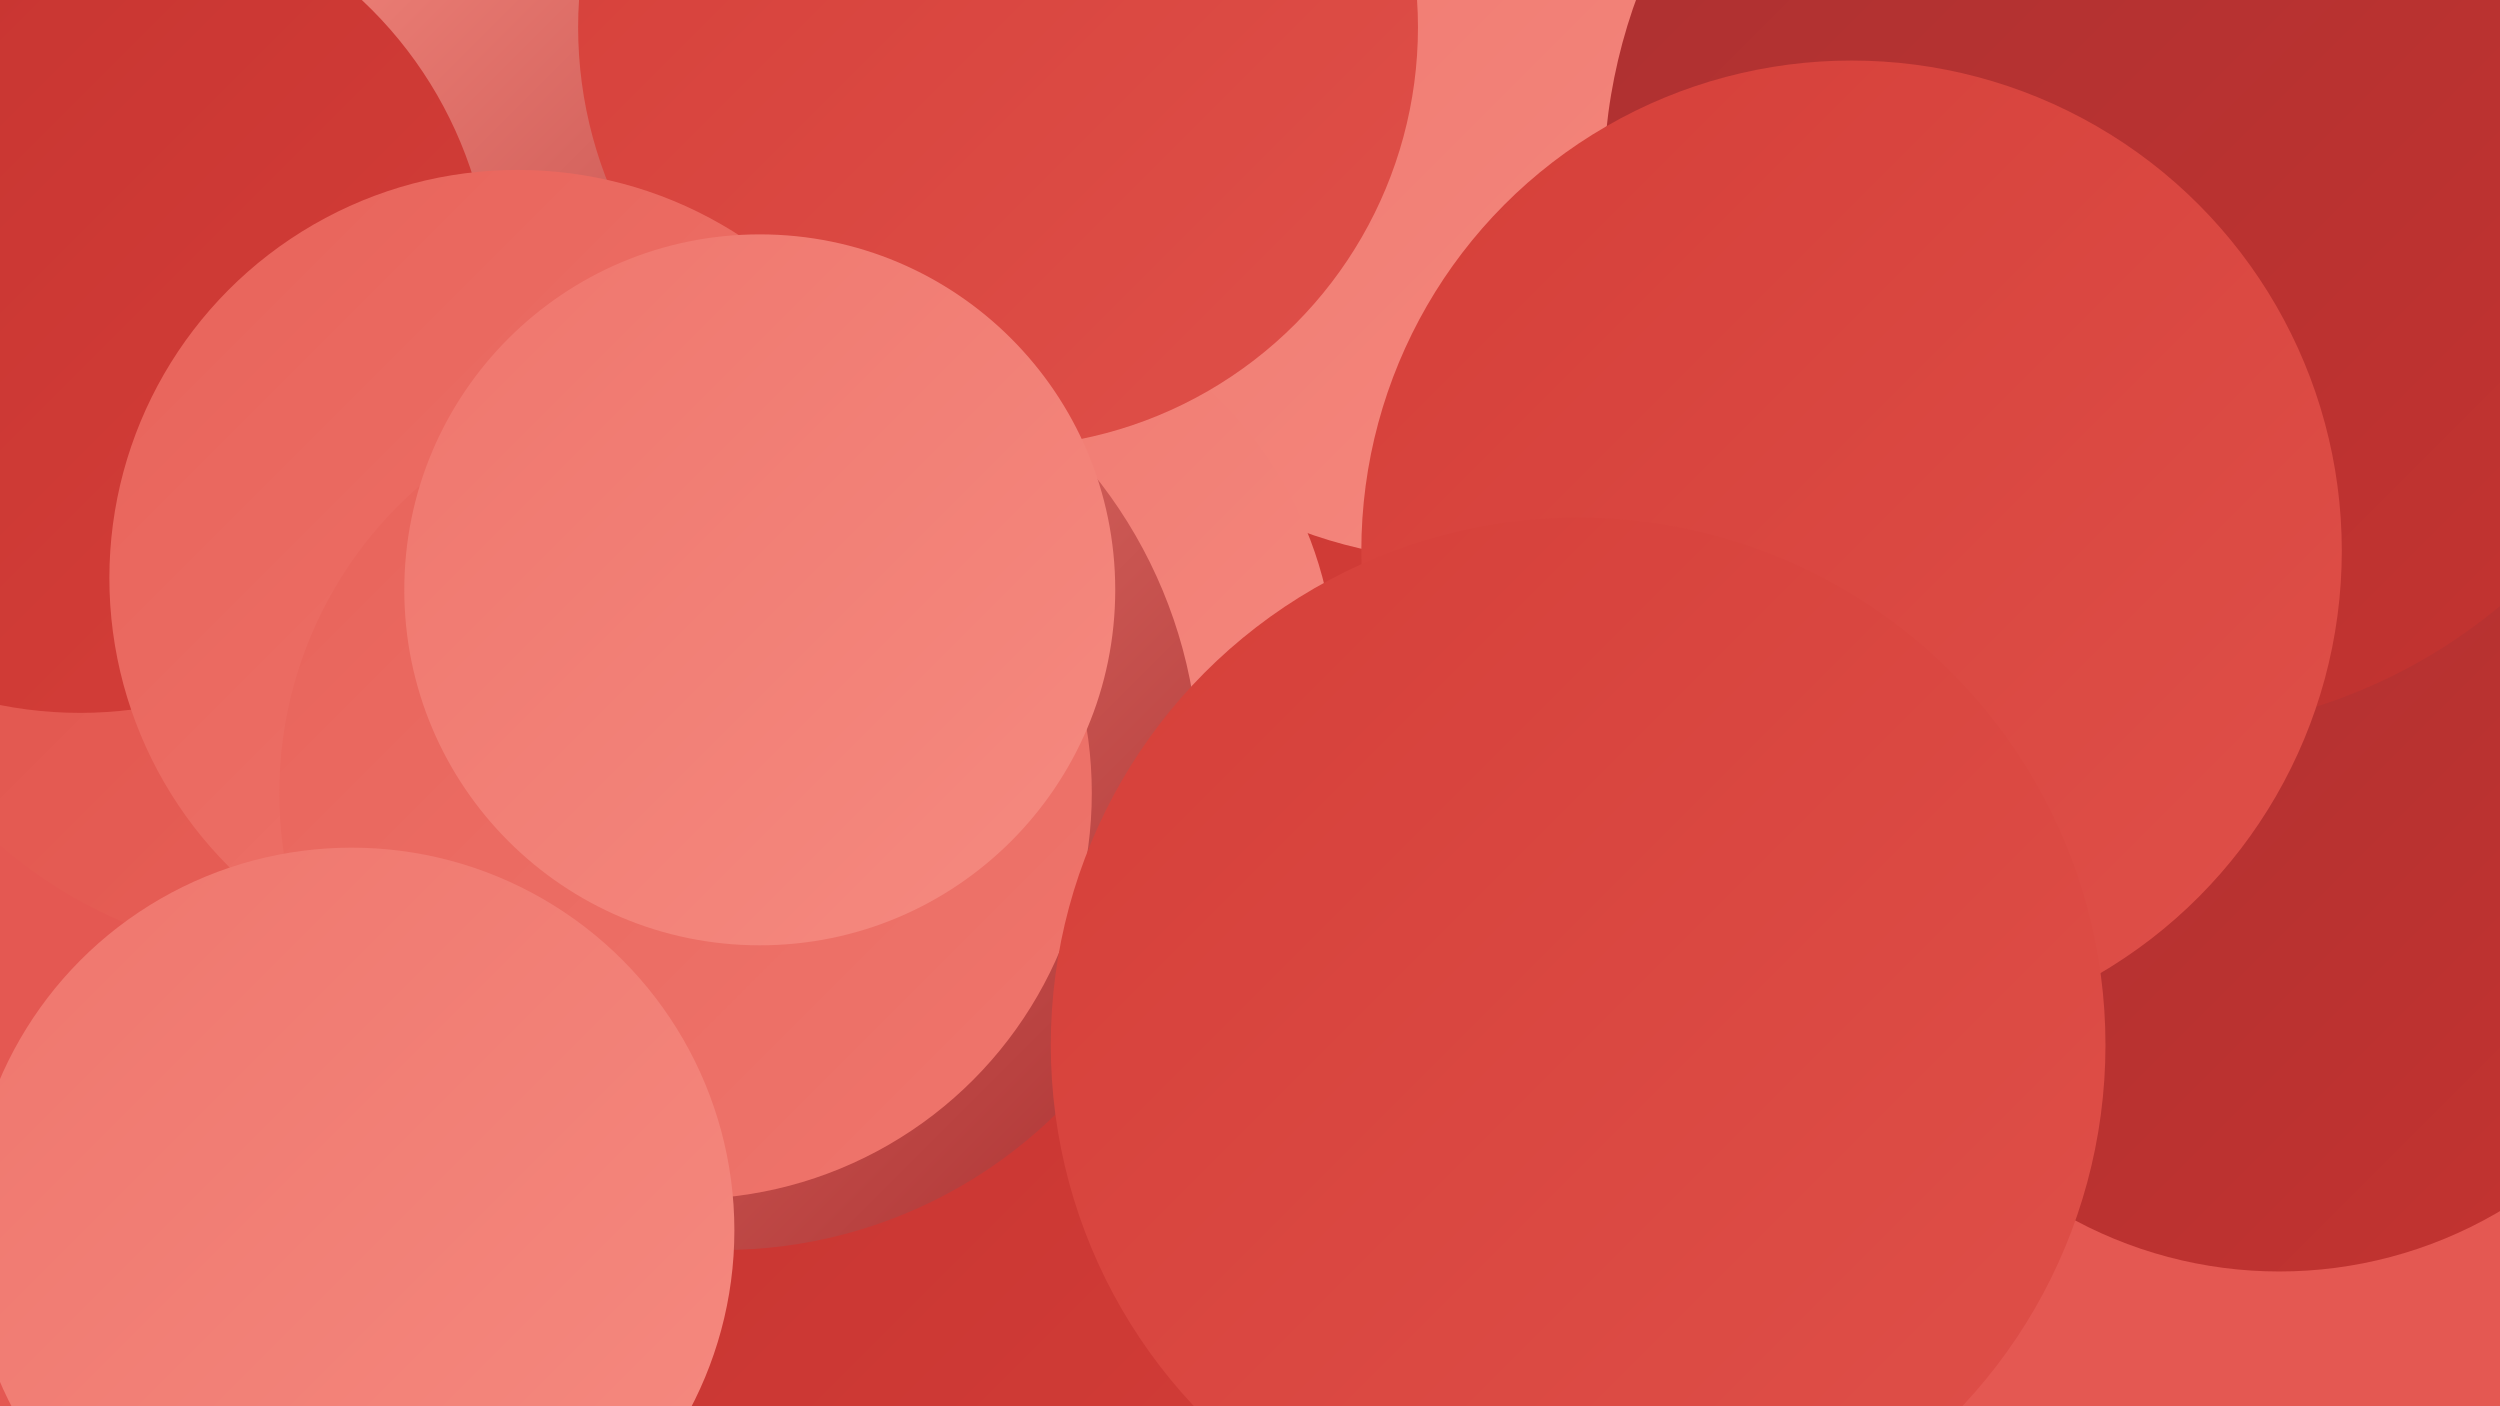
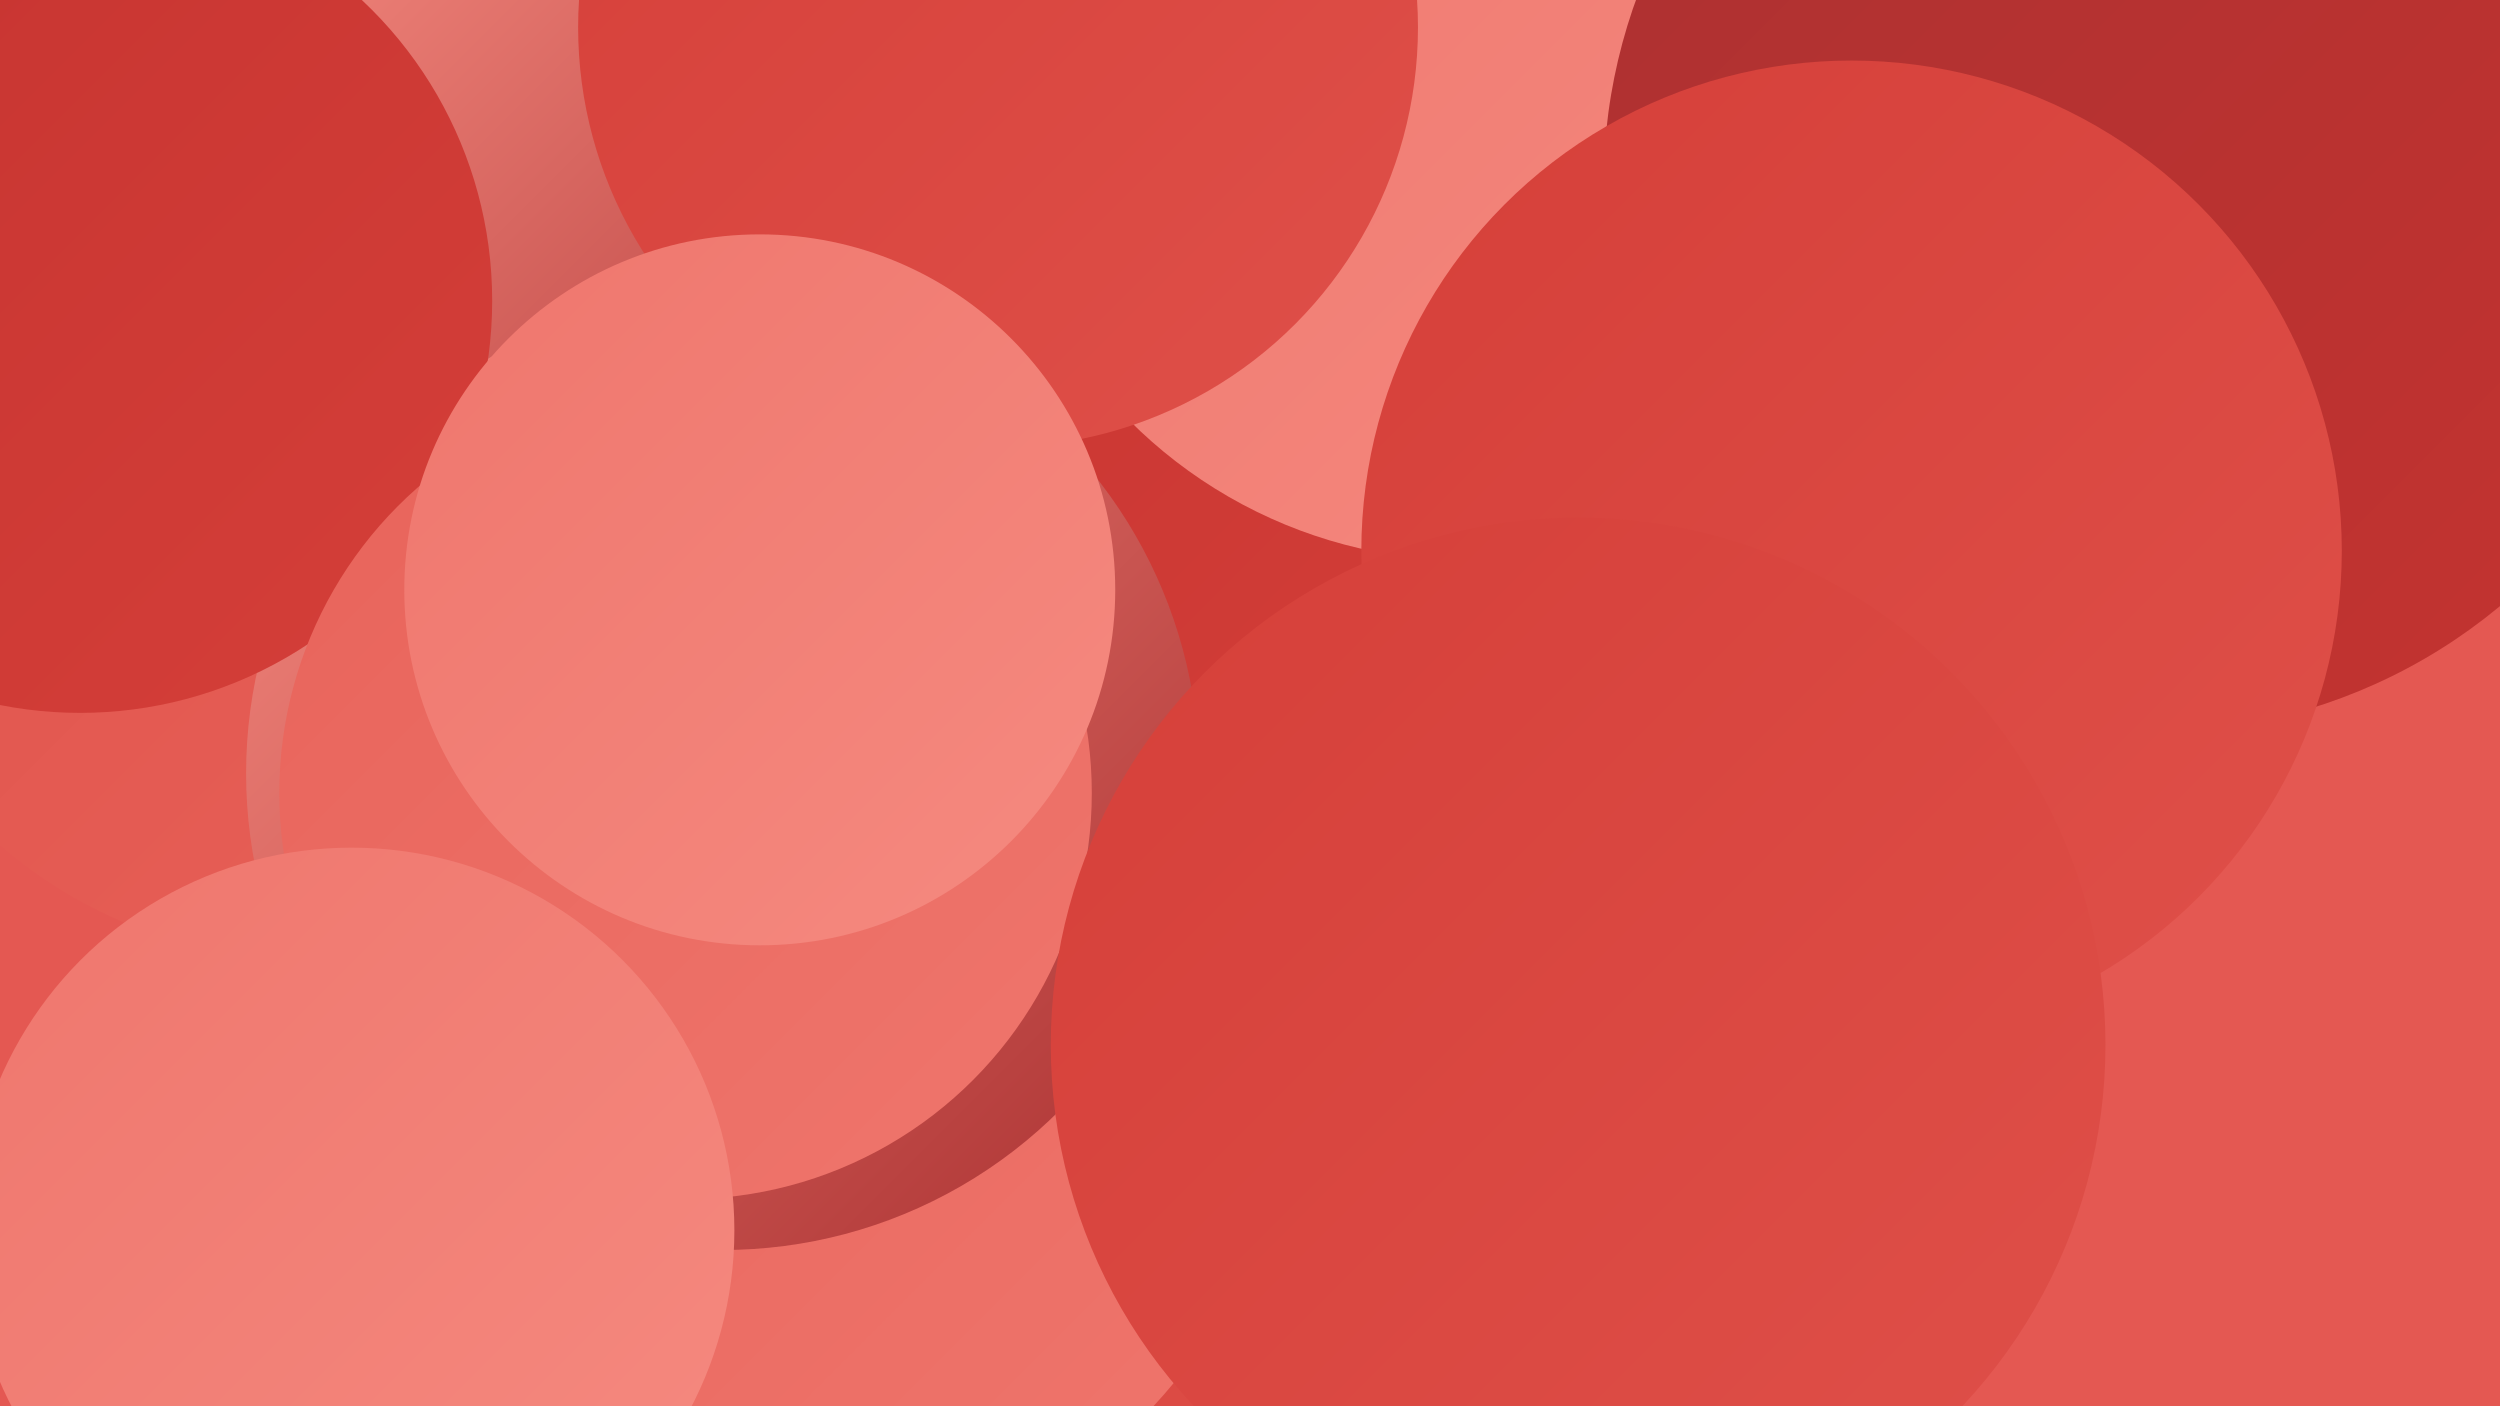
<svg xmlns="http://www.w3.org/2000/svg" width="1280" height="720">
  <defs>
    <linearGradient id="grad0" x1="0%" y1="0%" x2="100%" y2="100%">
      <stop offset="0%" style="stop-color:#ab3131;stop-opacity:1" />
      <stop offset="100%" style="stop-color:#c53330;stop-opacity:1" />
    </linearGradient>
    <linearGradient id="grad1" x1="0%" y1="0%" x2="100%" y2="100%">
      <stop offset="0%" style="stop-color:#c53330;stop-opacity:1" />
      <stop offset="100%" style="stop-color:#d53f39;stop-opacity:1" />
    </linearGradient>
    <linearGradient id="grad2" x1="0%" y1="0%" x2="100%" y2="100%">
      <stop offset="0%" style="stop-color:#d53f39;stop-opacity:1" />
      <stop offset="100%" style="stop-color:#df5049;stop-opacity:1" />
    </linearGradient>
    <linearGradient id="grad3" x1="0%" y1="0%" x2="100%" y2="100%">
      <stop offset="0%" style="stop-color:#df5049;stop-opacity:1" />
      <stop offset="100%" style="stop-color:#e8635a;stop-opacity:1" />
    </linearGradient>
    <linearGradient id="grad4" x1="0%" y1="0%" x2="100%" y2="100%">
      <stop offset="0%" style="stop-color:#e8635a;stop-opacity:1" />
      <stop offset="100%" style="stop-color:#ef766d;stop-opacity:1" />
    </linearGradient>
    <linearGradient id="grad5" x1="0%" y1="0%" x2="100%" y2="100%">
      <stop offset="0%" style="stop-color:#ef766d;stop-opacity:1" />
      <stop offset="100%" style="stop-color:#f58a80;stop-opacity:1" />
    </linearGradient>
    <linearGradient id="grad6" x1="0%" y1="0%" x2="100%" y2="100%">
      <stop offset="0%" style="stop-color:#f58a80;stop-opacity:1" />
      <stop offset="100%" style="stop-color:#ab3131;stop-opacity:1" />
    </linearGradient>
  </defs>
  <rect width="1280" height="720" fill="#e45852" />
  <circle cx="1090" cy="79" r="196" fill="url(#grad4)" />
  <circle cx="577" cy="560" r="238" fill="url(#grad2)" />
-   <circle cx="1167" cy="429" r="222" fill="url(#grad0)" />
  <circle cx="496" cy="313" r="235" fill="url(#grad1)" />
  <circle cx="751" cy="43" r="244" fill="url(#grad5)" />
  <circle cx="422" cy="562" r="231" fill="url(#grad4)" />
-   <circle cx="482" cy="348" r="202" fill="url(#grad5)" />
-   <circle cx="565" cy="613" r="256" fill="url(#grad1)" />
  <circle cx="1101" cy="95" r="280" fill="url(#grad0)" />
  <circle cx="948" cy="282" r="251" fill="url(#grad2)" />
  <circle cx="156" cy="253" r="238" fill="url(#grad3)" />
  <circle cx="361" cy="95" r="203" fill="url(#grad6)" />
  <circle cx="370" cy="396" r="244" fill="url(#grad6)" />
  <circle cx="41" cy="154" r="211" fill="url(#grad1)" />
  <circle cx="511" cy="14" r="215" fill="url(#grad2)" />
-   <circle cx="265" cy="296" r="209" fill="url(#grad4)" />
  <circle cx="351" cy="406" r="208" fill="url(#grad4)" />
  <circle cx="180" cy="630" r="196" fill="url(#grad5)" />
  <circle cx="808" cy="535" r="270" fill="url(#grad2)" />
  <circle cx="389" cy="302" r="182" fill="url(#grad5)" />
</svg>